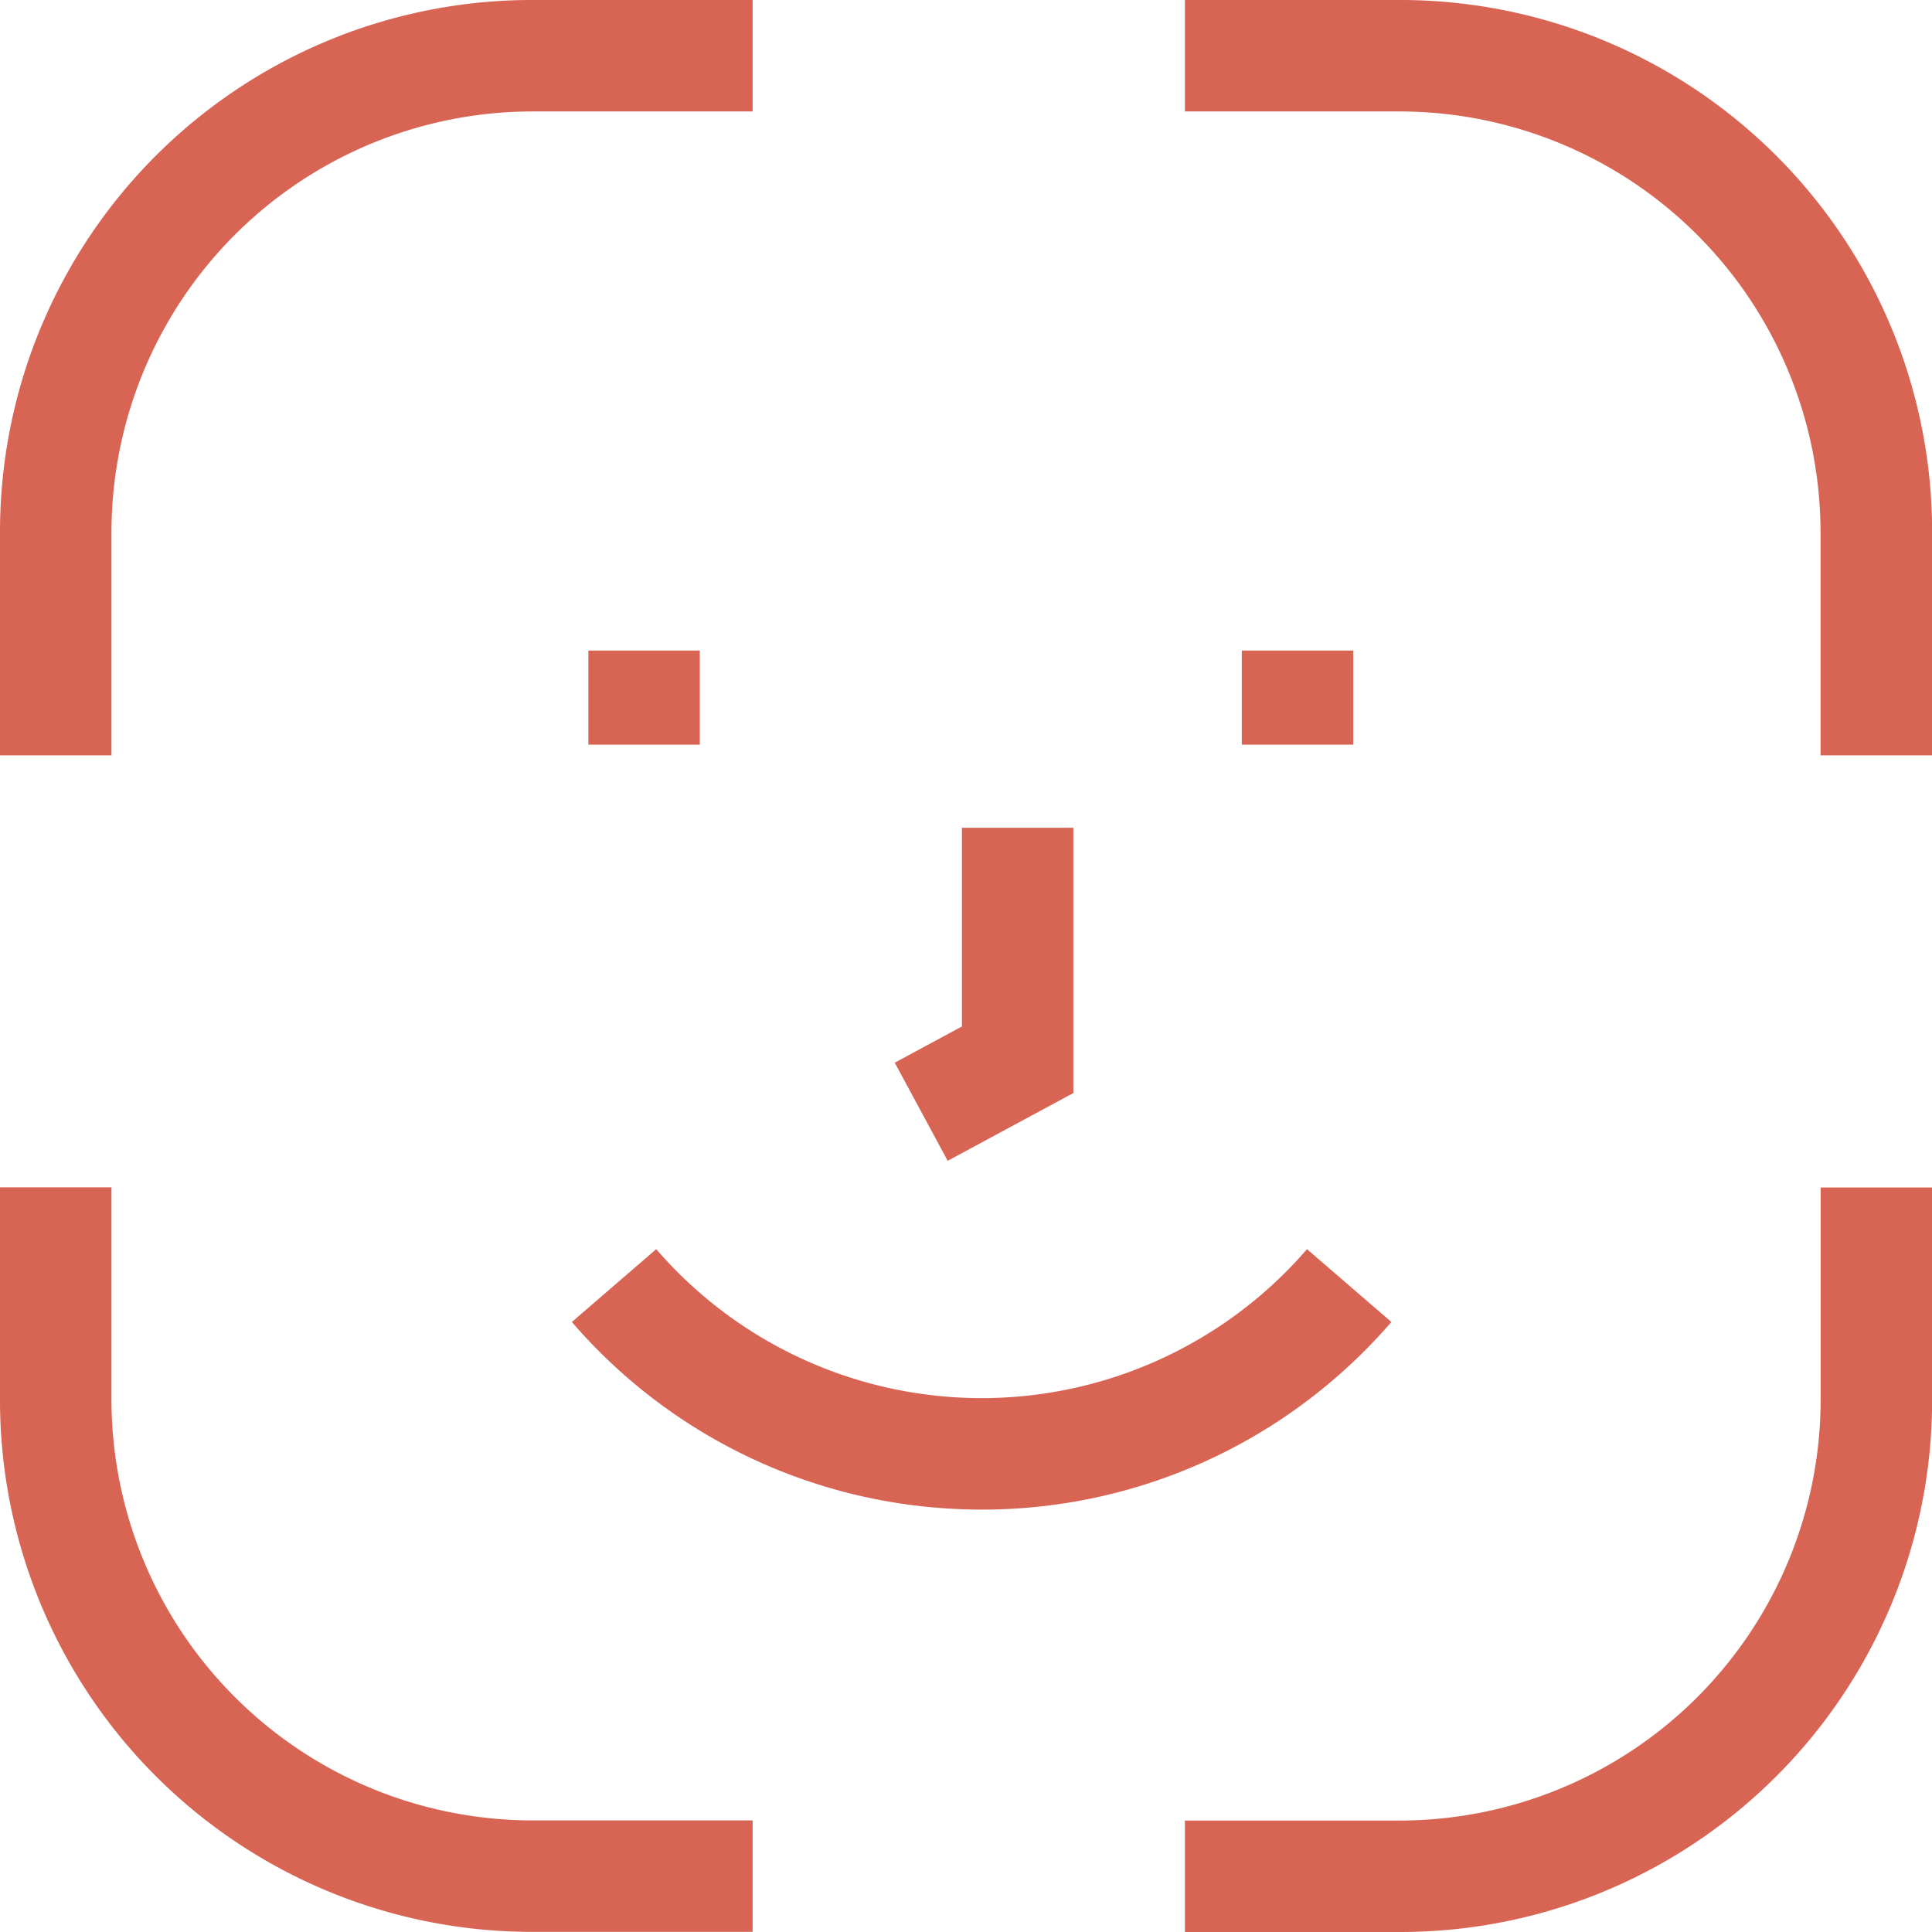
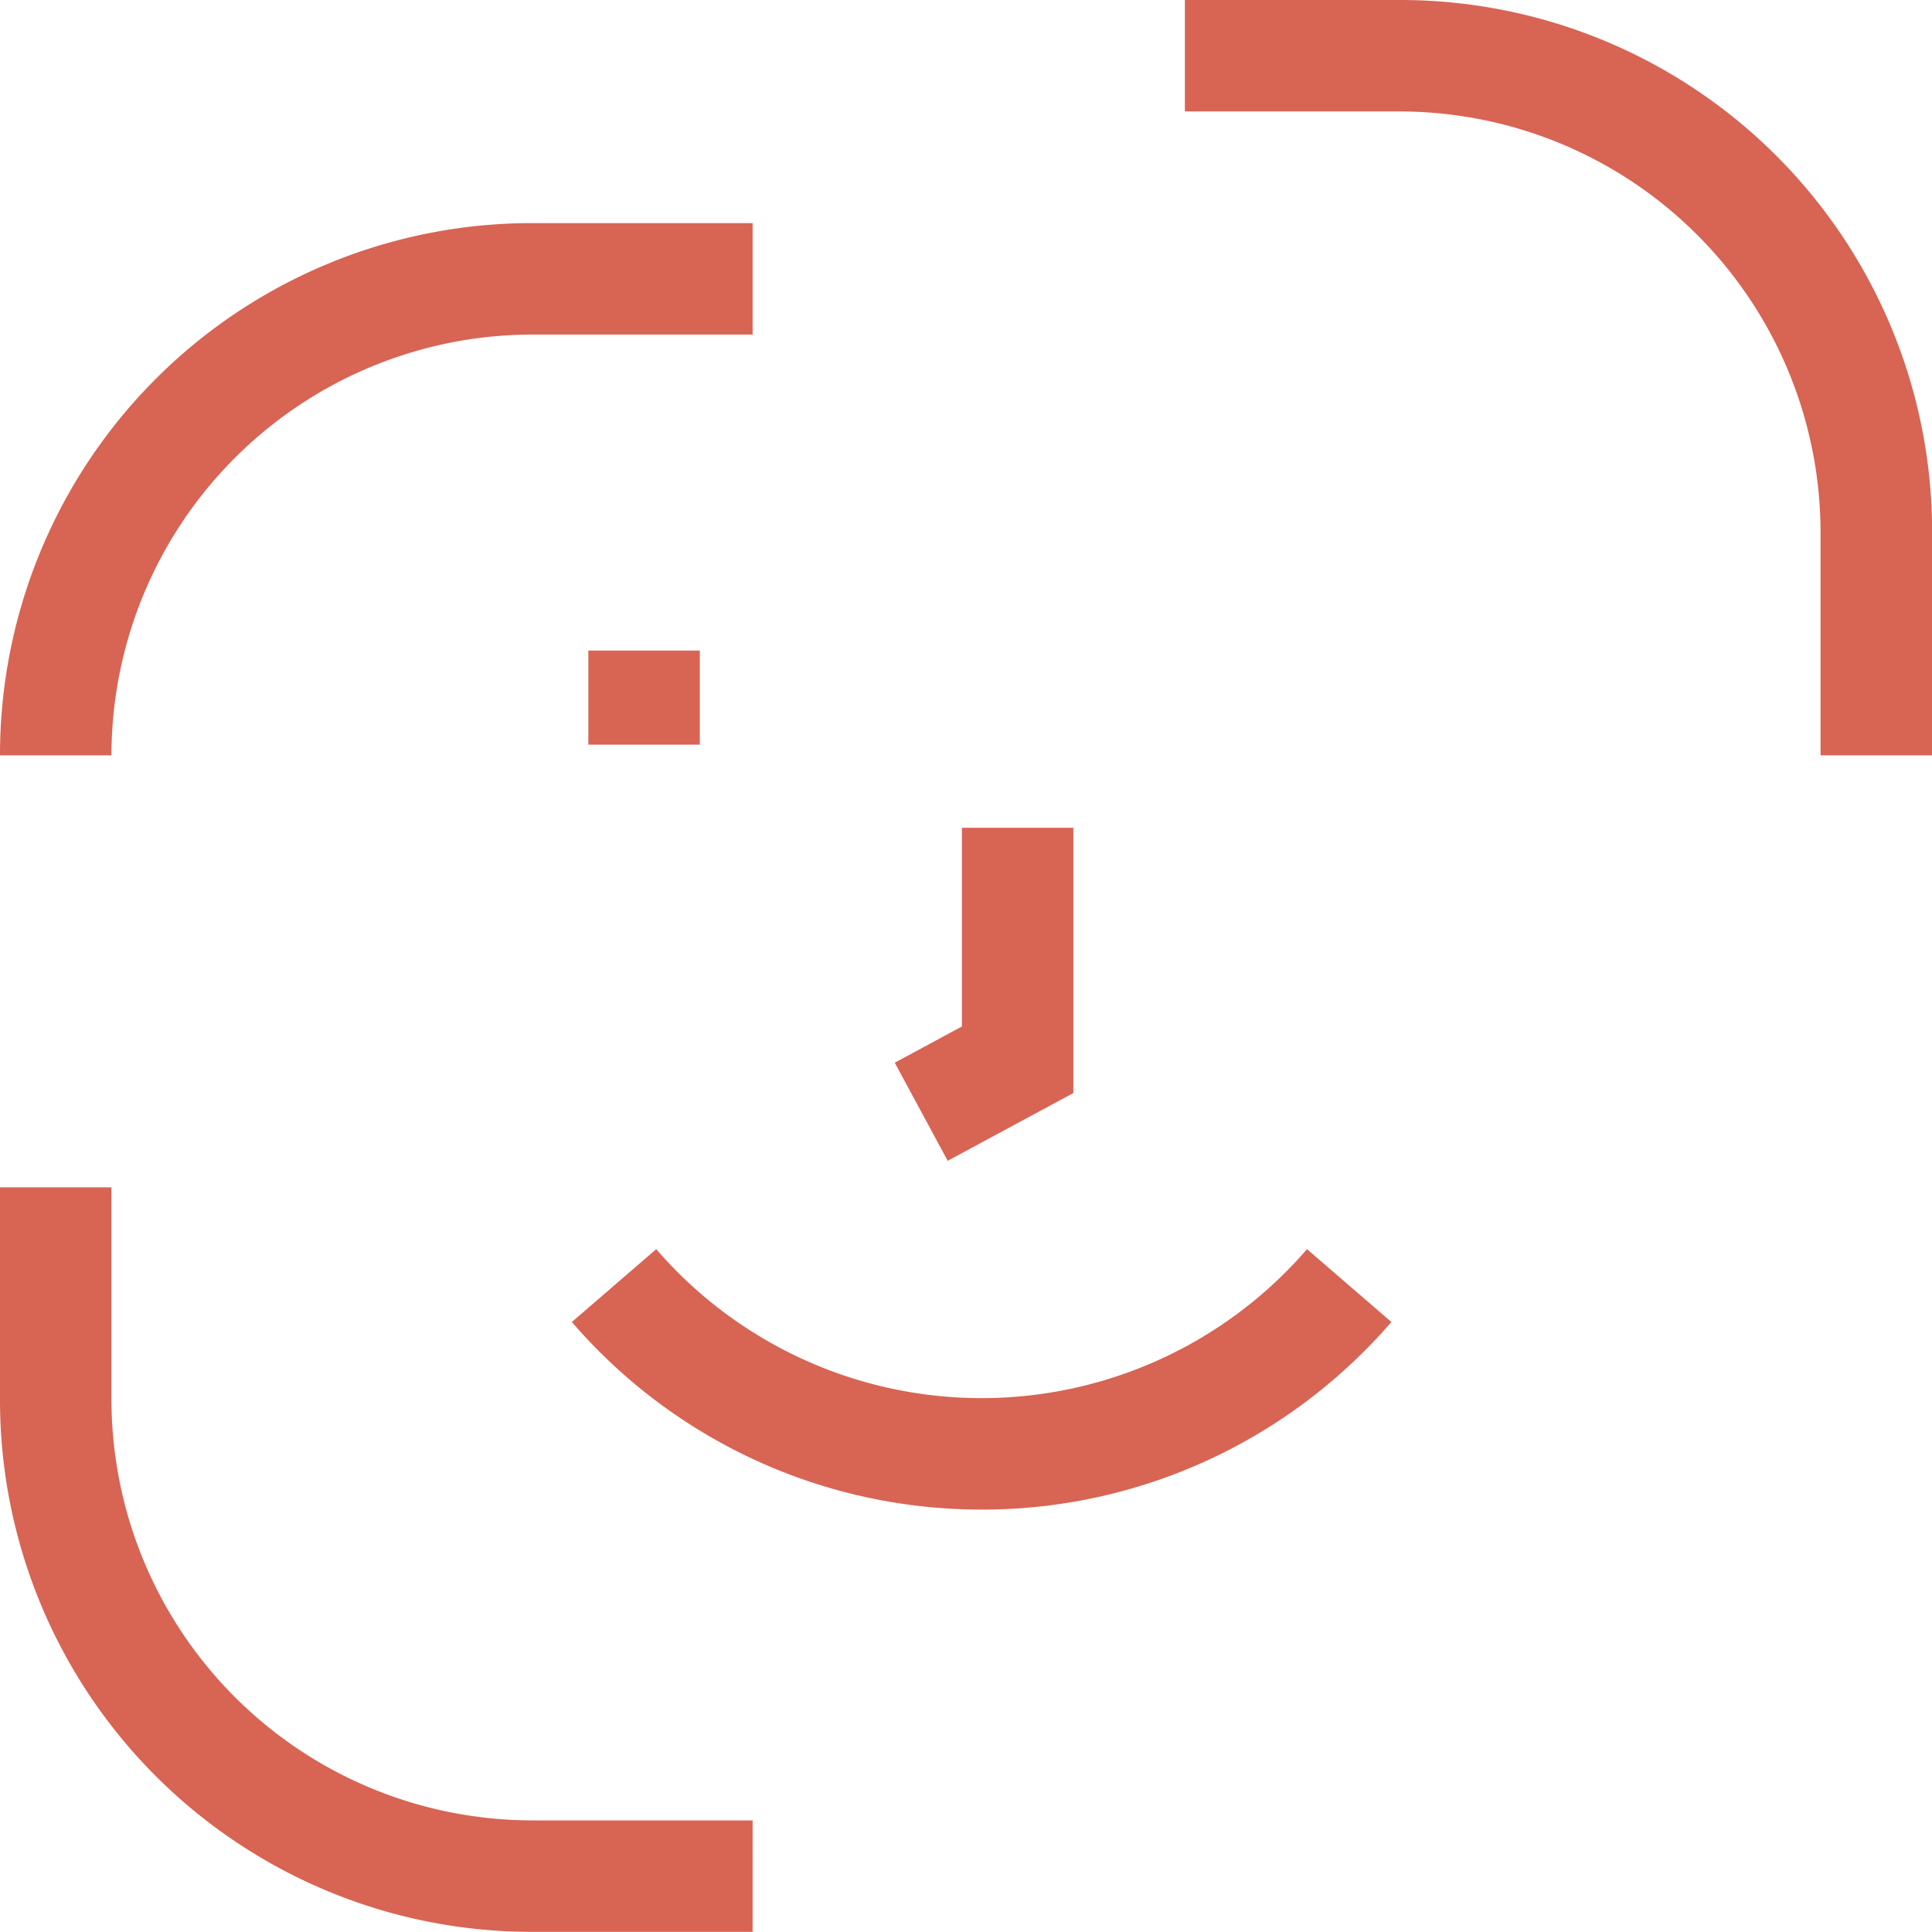
<svg xmlns="http://www.w3.org/2000/svg" width="69.336" height="69.336" viewBox="0 0 69.336 69.336">
  <g transform="translate(-741.876 -32.633)">
-     <path d="M745.876,59.74h-4V51.733a19.086,19.086,0,0,1,19.1-19.1h7.91v4h-7.91a15.117,15.117,0,0,0-15.1,15.1Z" fill="#d86454" />
+     <path d="M745.876,59.74h-4a19.086,19.086,0,0,1,19.1-19.1h7.91v4h-7.91a15.117,15.117,0,0,0-15.1,15.1Z" fill="#d86454" />
    <path d="M768.886,101.964h-7.91a19.086,19.086,0,0,1-19.1-19.1V75.245h4v7.619a15.117,15.117,0,0,0,15.1,15.1h7.91Z" fill="#d86454" />
    <path d="M811.212,59.74h-4V51.733a15.117,15.117,0,0,0-15.1-15.1H784.4v-4h7.716a19.086,19.086,0,0,1,19.1,19.1Z" fill="#d86454" />
-     <path d="M792.112,101.969H784.4v-4h7.716a15.117,15.117,0,0,0,15.1-15.1V75.25h4v7.619a19.086,19.086,0,0,1-19.1,19.1Z" fill="#d86454" />
    <path d="M2,3.377H-2V0H2Z" transform="translate(764.991 55.98)" fill="#d86454" />
-     <path d="M2,3.377H-2V0H2Z" transform="translate(788.442 55.98)" fill="#d86454" />
    <path d="M775.887,74.292l-1.9-3.521,2.41-1.3V62.341h4V71.86Z" fill="#d86454" />
    <path d="M777.127,86.81q-.72,0-1.444-.053a19.373,19.373,0,0,1-13.284-6.68l3.028-2.614a15.427,15.427,0,0,0,23.355,0l3.028,2.614a19.514,19.514,0,0,1-2.011,2.011,19.366,19.366,0,0,1-12.672,4.722Z" fill="#d86454" />
  </g>
</svg>